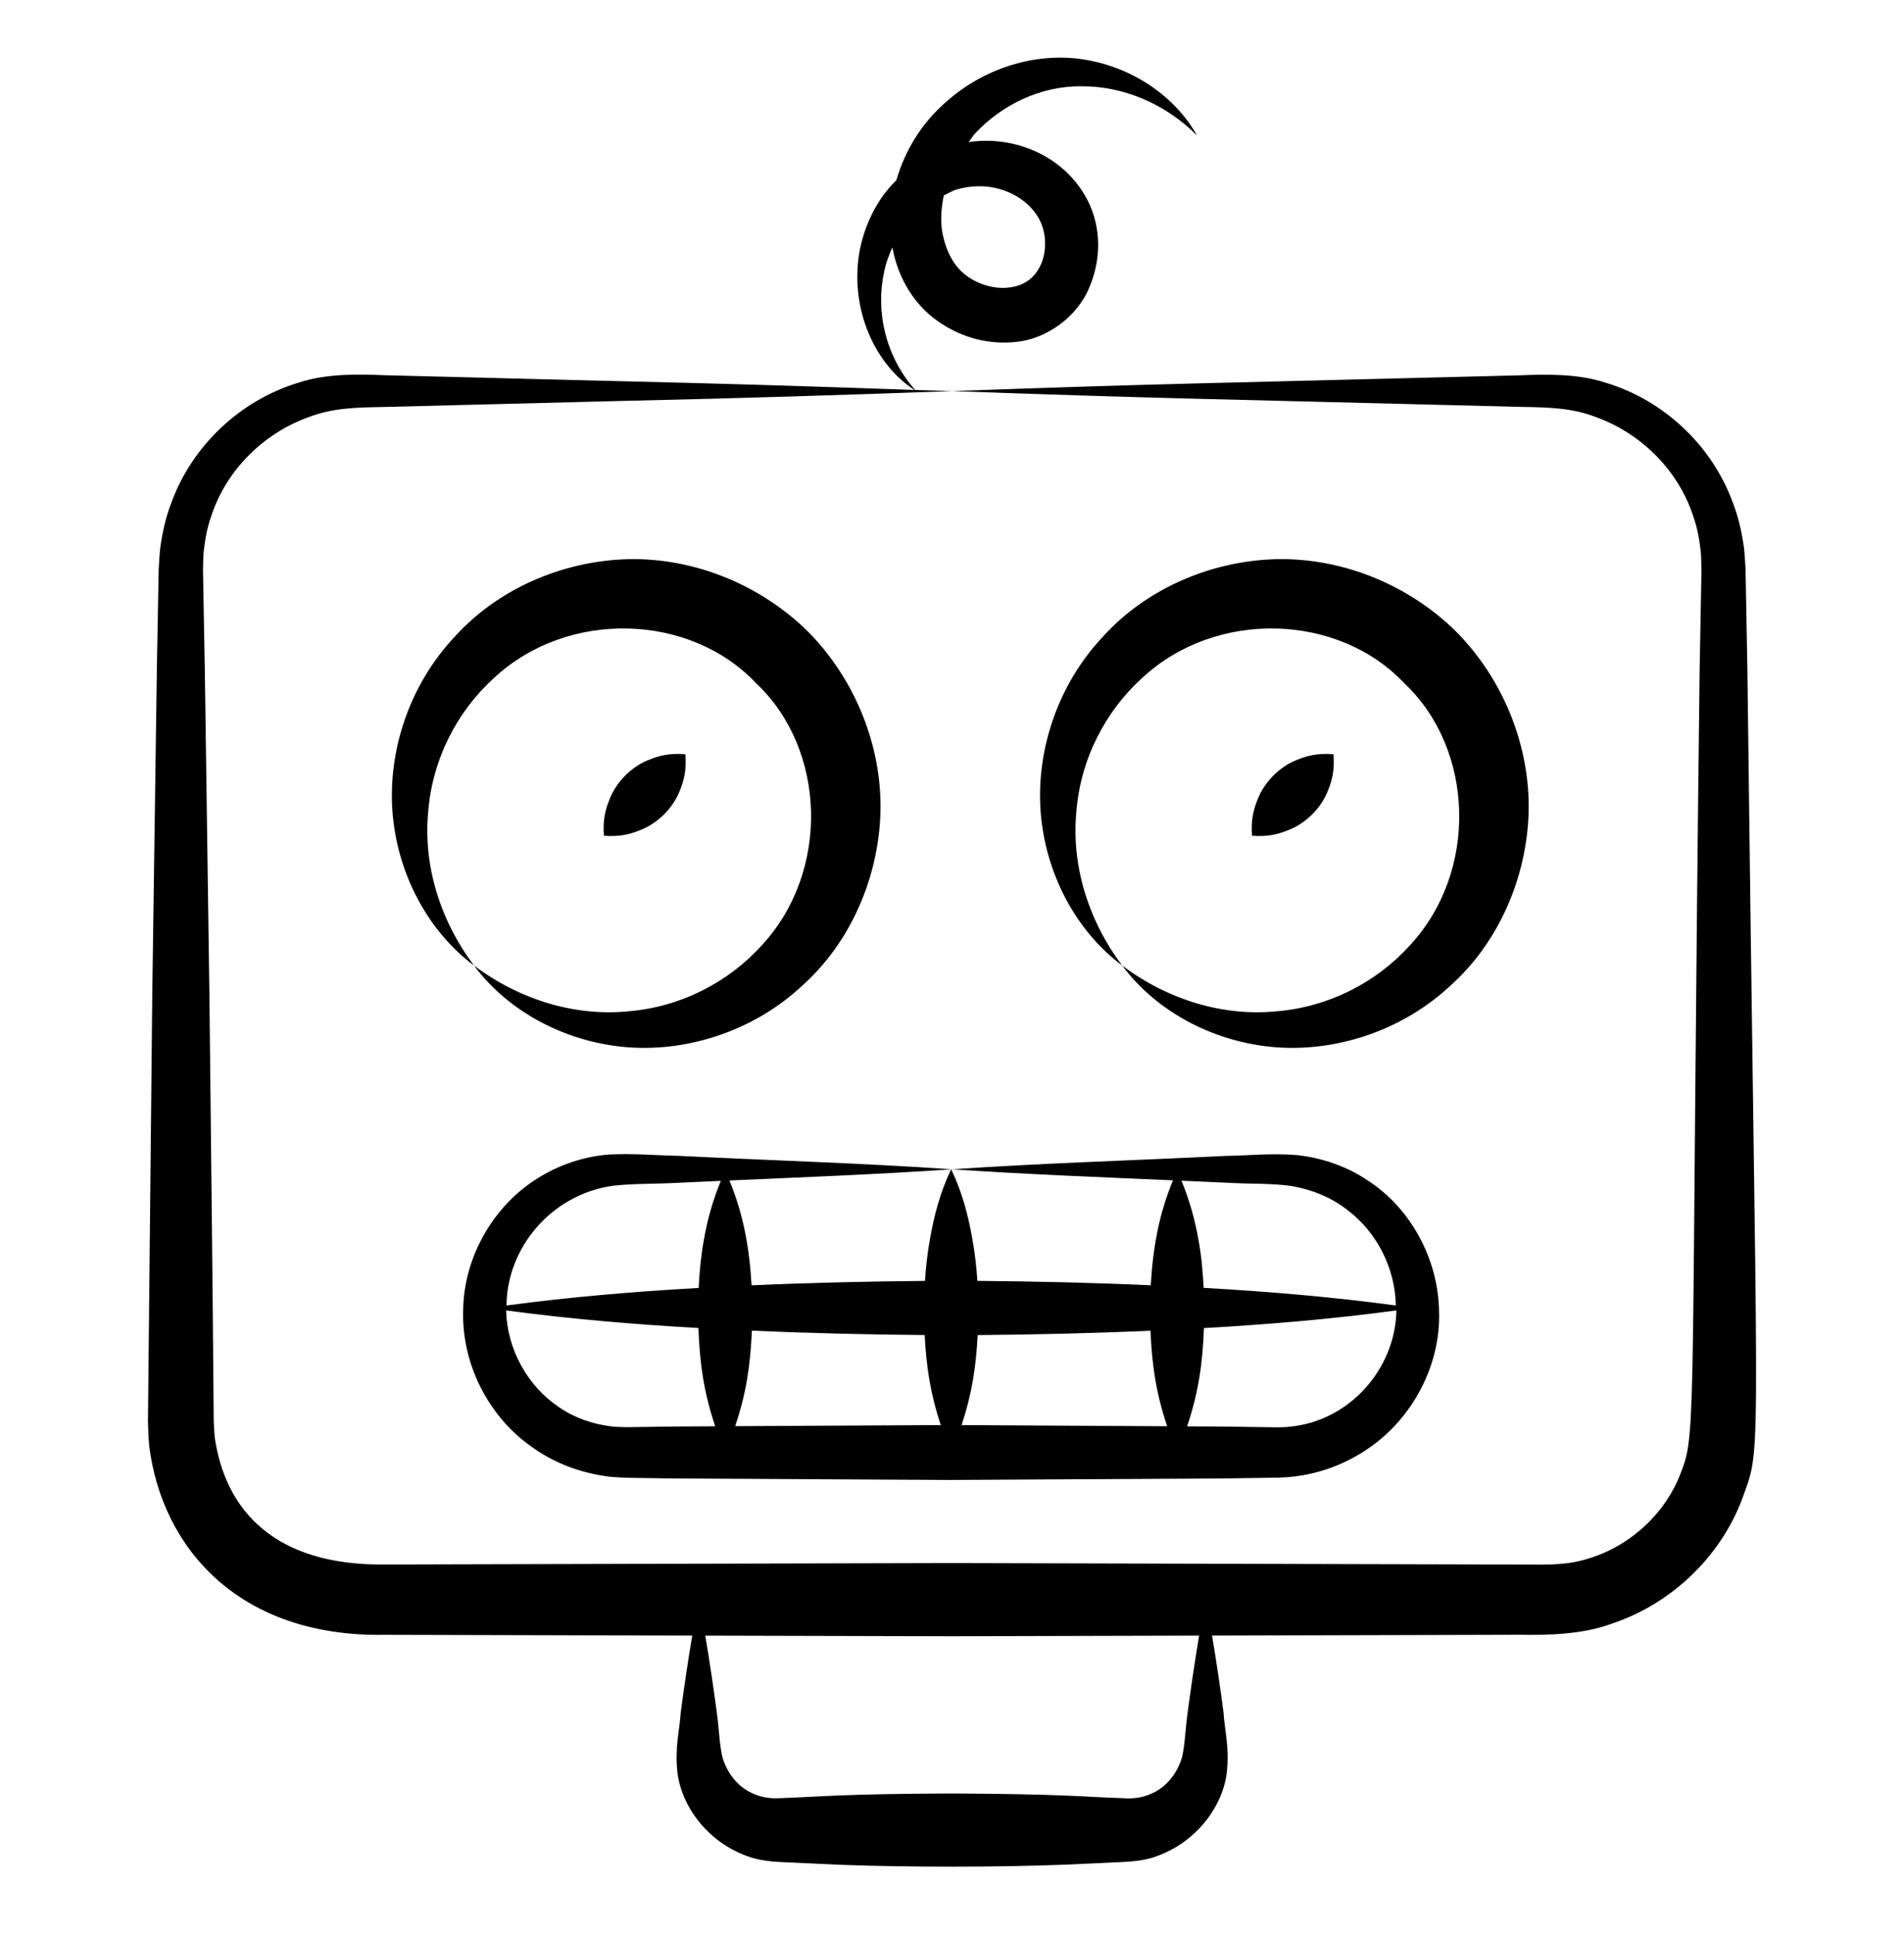
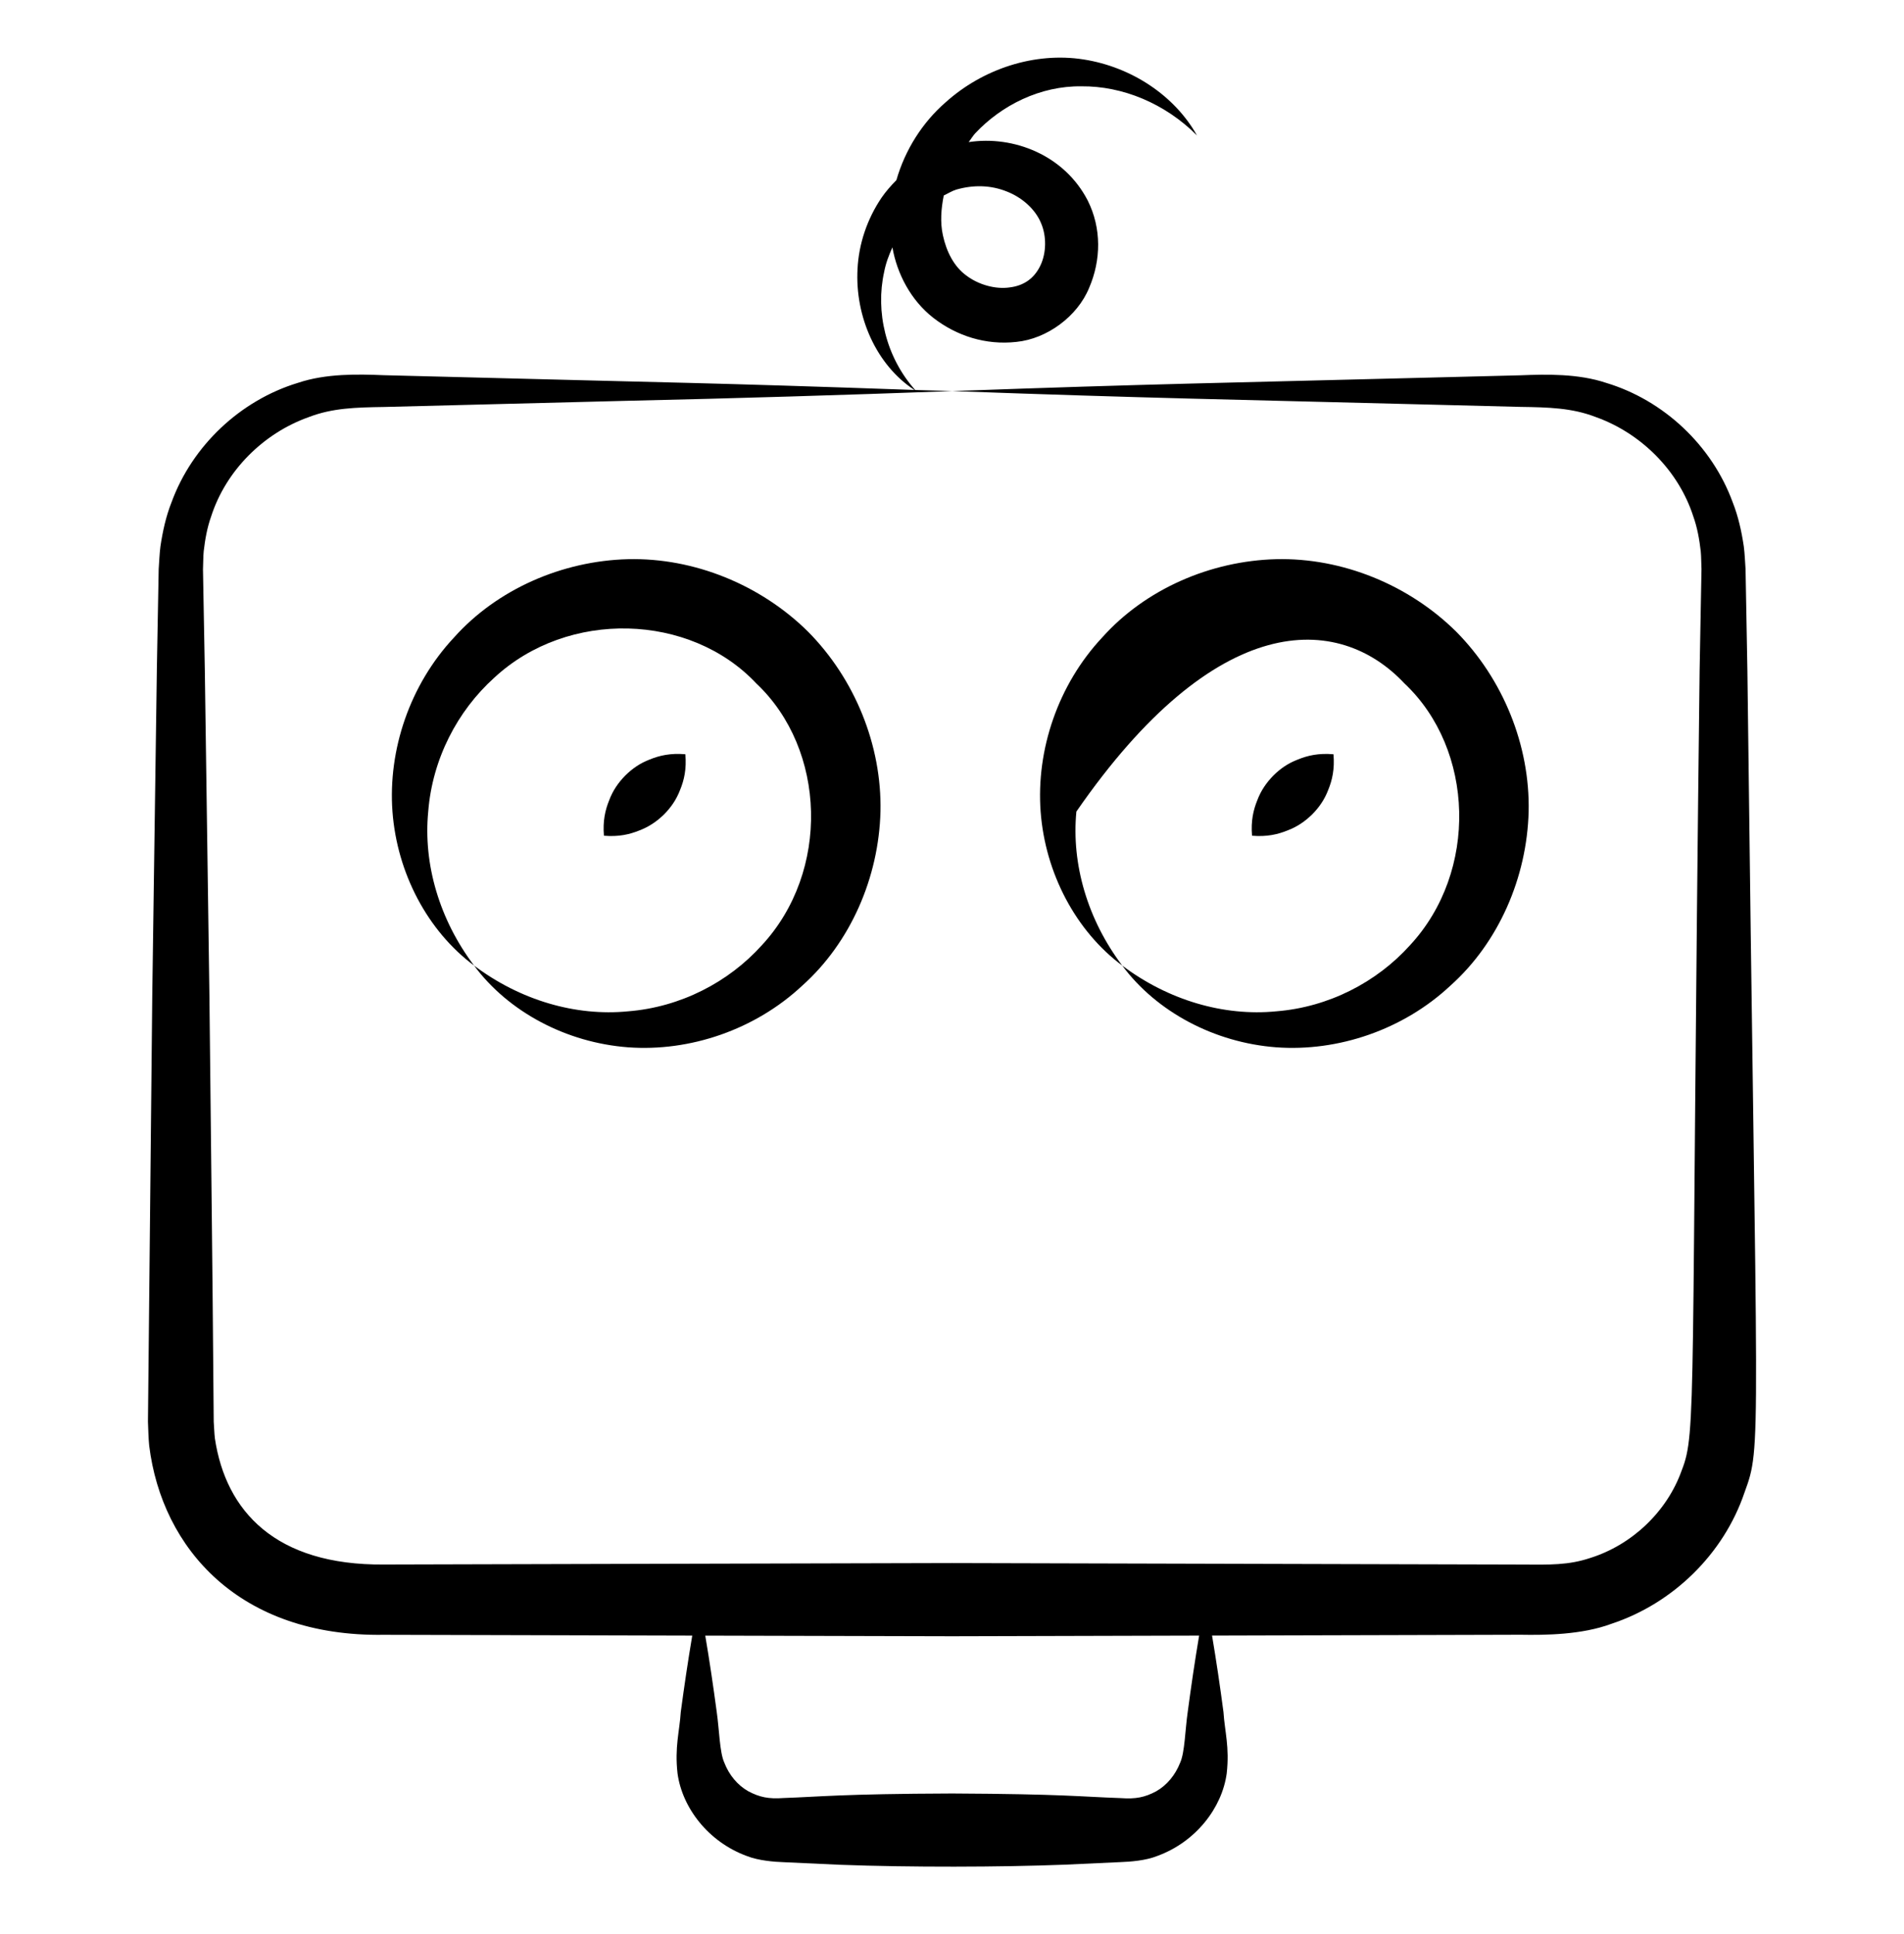
<svg xmlns="http://www.w3.org/2000/svg" width="64" height="65" viewBox="0 0 64 65" fill="none">
-   <path d="M37.722 32.451C36.557 30.907 36.01 29.041 36.181 27.275C36.32 25.508 37.162 23.893 38.401 22.777C40.882 20.475 44.985 20.605 47.207 22.967C49.566 25.189 49.695 29.291 47.393 31.77C46.279 33.008 44.664 33.849 42.898 33.989C41.133 34.162 39.268 33.615 37.722 32.451C38.881 34.011 40.824 35.041 42.898 35.198C44.971 35.351 47.163 34.613 48.752 33.127C50.376 31.677 51.326 29.488 51.383 27.274C51.431 25.051 50.521 22.816 48.946 21.227C47.356 19.656 45.122 18.741 42.9 18.793C40.685 18.849 38.498 19.802 37.049 21.424C35.563 23.012 34.826 25.203 34.979 27.275C35.134 29.349 36.164 31.291 37.722 32.451Z" fill="black" />
+   <path d="M37.722 32.451C36.557 30.907 36.01 29.041 36.181 27.275C40.882 20.475 44.985 20.605 47.207 22.967C49.566 25.189 49.695 29.291 47.393 31.77C46.279 33.008 44.664 33.849 42.898 33.989C41.133 34.162 39.268 33.615 37.722 32.451C38.881 34.011 40.824 35.041 42.898 35.198C44.971 35.351 47.163 34.613 48.752 33.127C50.376 31.677 51.326 29.488 51.383 27.274C51.431 25.051 50.521 22.816 48.946 21.227C47.356 19.656 45.122 18.741 42.9 18.793C40.685 18.849 38.498 19.802 37.049 21.424C35.563 23.012 34.826 25.203 34.979 27.275C35.134 29.349 36.164 31.291 37.722 32.451Z" fill="black" />
  <path d="M44.106 27.371C44.334 27.142 44.523 26.875 44.648 26.543C44.78 26.22 44.866 25.849 44.823 25.35C44.323 25.306 43.953 25.392 43.629 25.525C43.297 25.649 43.03 25.838 42.801 26.066C42.576 26.297 42.386 26.563 42.262 26.895C42.13 27.22 42.043 27.589 42.085 28.087C42.584 28.129 42.953 28.042 43.277 27.91C43.609 27.786 43.876 27.596 44.106 27.371ZM13.192 27.275C13.347 29.349 14.377 31.291 15.935 32.451C14.77 30.907 14.222 29.041 14.394 27.275C14.533 25.508 15.375 23.893 16.614 22.777C19.095 20.475 23.198 20.605 25.42 22.967C27.779 25.189 27.908 29.291 25.606 31.77C24.492 33.008 22.877 33.849 21.111 33.989C19.346 34.162 17.481 33.615 15.935 32.451C17.094 34.011 19.037 35.041 21.111 35.198C23.184 35.351 25.376 34.613 26.965 33.127C28.589 31.677 29.539 29.488 29.596 27.274C29.644 25.051 28.734 22.816 27.159 21.227C25.569 19.656 23.335 18.741 21.113 18.793C18.898 18.849 16.712 19.802 15.262 21.424C13.776 23.012 13.039 25.203 13.192 27.275Z" fill="black" />
  <path d="M22.321 27.371C22.548 27.142 22.737 26.875 22.862 26.543C22.995 26.219 23.081 25.849 23.037 25.349C22.537 25.306 22.167 25.392 21.843 25.524C21.512 25.649 21.245 25.838 21.016 26.066C20.79 26.296 20.601 26.563 20.477 26.895C20.345 27.219 20.258 27.588 20.3 28.087C20.798 28.129 21.167 28.042 21.491 27.91C21.823 27.785 22.09 27.596 22.321 27.371Z" fill="black" />
  <path d="M51.111 54.941C51.934 54.955 53.165 54.946 54.169 54.572C56.239 53.887 57.94 52.222 58.637 50.165C59.23 48.541 59.052 49.038 58.736 22.538C58.734 22.414 58.67 18.902 58.674 19.126C58.655 18.871 58.648 18.616 58.615 18.363C58.54 17.859 58.43 17.358 58.243 16.884C57.542 14.967 55.919 13.451 53.995 12.87C53.048 12.552 51.977 12.579 51.111 12.613L48.382 12.682C41.211 12.868 38.779 12.898 32.006 13.144C38.766 13.389 41.215 13.421 48.382 13.606L51.111 13.675C52.056 13.688 52.841 13.71 53.623 14.01C55.166 14.556 56.425 15.823 56.918 17.357C57.053 17.735 57.122 18.132 57.168 18.528C57.187 18.727 57.182 18.928 57.193 19.127C57.19 19.251 57.126 22.762 57.13 22.538C56.833 47.338 57.037 48.12 56.529 49.415C56.034 50.811 54.847 51.925 53.45 52.362C52.723 52.604 52.099 52.59 51.111 52.582C47.723 52.573 57.921 52.6 32.006 52.532C31.818 52.532 12.755 52.581 12.901 52.581C9.267 52.611 7.59 50.797 7.223 48.341C7.201 48.156 7.199 47.971 7.184 47.784C7.131 41.185 7.106 40.066 7.039 33.455L6.885 22.538C6.883 22.414 6.818 18.903 6.823 19.127C6.833 18.928 6.828 18.727 6.847 18.528C6.893 18.132 6.962 17.735 7.097 17.358C7.589 15.825 8.847 14.558 10.39 14.014C11.171 13.714 11.955 13.692 12.901 13.678C13.141 13.672 21.212 13.467 21.089 13.47C24.728 13.389 28.367 13.277 32.006 13.144C31.591 13.129 31.176 13.121 30.762 13.107C29.764 11.984 29.426 10.463 29.719 9.142C29.774 8.849 29.878 8.576 29.997 8.314C30.151 9.19 30.607 10.087 31.378 10.687C32.157 11.289 33.133 11.605 34.162 11.491C35.193 11.389 36.215 10.635 36.608 9.678C37.014 8.739 37.028 7.668 36.562 6.739C35.779 5.218 34.073 4.545 32.561 4.776C32.636 4.679 32.696 4.572 32.78 4.481C33.67 3.531 34.972 2.883 36.349 2.901C37.734 2.887 39.164 3.478 40.234 4.551C39.487 3.219 38.041 2.251 36.423 1.998C34.786 1.741 33.036 2.307 31.774 3.449C31.006 4.119 30.423 5.035 30.131 6.054C29.948 6.239 29.776 6.434 29.63 6.647C29.142 7.369 28.867 8.205 28.825 9.03C28.733 10.649 29.466 12.277 30.737 13.106C23.721 12.859 22.627 12.864 15.63 12.679L12.901 12.61C12.035 12.575 10.963 12.548 10.015 12.867C8.092 13.45 6.467 14.965 5.765 16.883C5.578 17.357 5.468 17.858 5.393 18.363C5.36 18.616 5.353 18.871 5.334 19.126C5.332 19.251 5.267 22.762 5.272 22.538L5.118 33.455C5.117 33.584 4.972 47.908 4.973 47.784C4.985 48.05 4.988 48.322 5.015 48.589C5.444 52.048 8.054 55.017 12.901 54.943C13.029 54.943 23.394 54.97 23.269 54.97C23.124 55.826 22.998 56.682 22.883 57.538C22.842 58.192 22.674 58.709 22.774 59.602C22.932 60.753 23.803 61.904 25.112 62.381C25.497 62.532 26.027 62.575 26.342 62.585L28.23 62.672C30.573 62.76 33.623 62.753 35.782 62.669L37.67 62.582C37.984 62.571 38.514 62.532 38.898 62.377C40.196 61.904 41.077 60.759 41.234 59.601C41.333 58.709 41.167 58.192 41.125 57.538C41.011 56.681 40.886 55.825 40.741 54.969L42.923 54.963C43.282 54.962 51.625 54.94 51.111 54.941ZM32.145 6.372C32.734 6.203 33.315 6.224 33.842 6.436C34.37 6.642 34.803 7.041 34.99 7.492C35.181 7.924 35.177 8.498 34.969 8.929C34.759 9.364 34.407 9.604 33.934 9.66C33.465 9.728 32.894 9.573 32.482 9.26C32.075 8.965 31.816 8.473 31.694 7.907C31.599 7.474 31.633 7.02 31.723 6.57C31.864 6.504 31.997 6.417 32.145 6.372ZM39.923 57.538C39.836 58.137 39.826 58.894 39.67 59.239C39.509 59.652 39.224 59.998 38.866 60.201C38.482 60.408 38.173 60.467 37.67 60.431C36.289 60.384 35.792 60.295 32.006 60.276C28.253 60.289 27.526 60.389 26.342 60.428C25.839 60.465 25.531 60.403 25.147 60.198C24.79 59.995 24.504 59.651 24.346 59.238C24.189 58.895 24.178 58.137 24.092 57.538C23.977 56.682 23.852 55.827 23.706 54.971L32.006 54.992L40.307 54.97C40.162 55.826 40.037 56.682 39.923 57.538Z" fill="black" />
-   <path d="M20.449 38.803C19.598 38.873 18.761 39.157 18.033 39.625C16.581 40.542 15.593 42.25 15.569 44.019C15.508 45.789 16.384 47.578 17.856 48.614C18.579 49.144 19.445 49.478 20.337 49.608C20.559 49.649 20.785 49.646 21.01 49.664L21.591 49.674L22.741 49.69L31.939 49.739L41.138 49.688L42.287 49.671C42.723 49.661 43.1 49.675 43.53 49.619C44.425 49.509 45.292 49.174 46.027 48.656C47.49 47.649 48.428 45.864 48.372 44.096C48.354 42.328 47.426 40.611 45.97 39.67C45.253 39.188 44.414 38.905 43.568 38.818C42.68 38.754 41.995 38.836 41.204 38.848C38.138 39 35.072 39.09 32.005 39.298C34.479 39.466 36.953 39.56 39.427 39.669C38.949 40.826 38.752 41.956 38.681 43.196C36.738 43.108 34.796 43.065 32.853 43.048C32.822 42.591 32.774 42.135 32.69 41.678C32.554 40.885 32.354 40.092 31.973 39.3C31.984 39.299 31.994 39.299 32.005 39.298C28.939 39.089 25.873 38.999 22.807 38.846C22.014 38.831 21.332 38.759 20.449 38.803ZM20.568 39.856C21.213 39.774 22.068 39.793 22.807 39.751C23.281 39.727 23.755 39.709 24.229 39.687C23.956 40.351 23.772 41.014 23.658 41.678C23.559 42.214 23.512 42.75 23.485 43.286C21.331 43.407 19.178 43.587 17.025 43.875C17.042 41.93 18.529 40.161 20.568 39.856ZM31.081 44.869C31.138 45.942 31.27 46.825 31.621 47.895L24.713 47.931C25.084 46.818 25.222 45.895 25.273 44.72C27.209 44.808 29.145 44.851 31.081 44.869ZM39.232 47.934L32.323 47.895C32.674 46.824 32.806 45.941 32.863 44.87C34.799 44.853 36.735 44.81 38.671 44.723C38.722 45.886 38.857 46.811 39.232 47.934ZM21.591 47.958L21.022 47.965C20.865 47.953 20.705 47.965 20.549 47.939C19.925 47.864 19.31 47.653 18.785 47.29C17.728 46.578 17.044 45.344 17.012 44.041C19.166 44.33 21.321 44.51 23.476 44.632C23.52 45.83 23.657 46.788 24.04 47.935L22.741 47.942L21.591 47.958ZM43.342 47.951C43.182 47.967 43.032 47.97 42.862 47.969C42.738 47.967 41.014 47.943 41.138 47.944L39.903 47.938C40.285 46.795 40.423 45.839 40.468 44.634C42.623 44.513 44.778 44.332 46.933 44.041C46.932 44.056 46.937 44.071 46.937 44.086C46.885 46.009 45.365 47.762 43.342 47.951ZM41.204 39.748C41.944 39.794 42.798 39.764 43.435 39.864C44.105 39.98 44.747 40.244 45.278 40.655C46.296 41.42 46.898 42.638 46.918 43.875C44.765 43.585 42.612 43.404 40.459 43.283C40.431 42.748 40.385 42.213 40.286 41.678C40.172 41.012 39.987 40.347 39.714 39.682C40.21 39.704 40.707 39.723 41.204 39.748ZM31.254 41.678C31.17 42.135 31.122 42.592 31.091 43.049C29.148 43.067 27.206 43.11 25.263 43.198C25.191 41.95 24.994 40.825 24.518 39.674C27.003 39.564 29.487 39.469 31.971 39.3C31.59 40.093 31.39 40.885 31.254 41.678Z" fill="black" />
</svg>